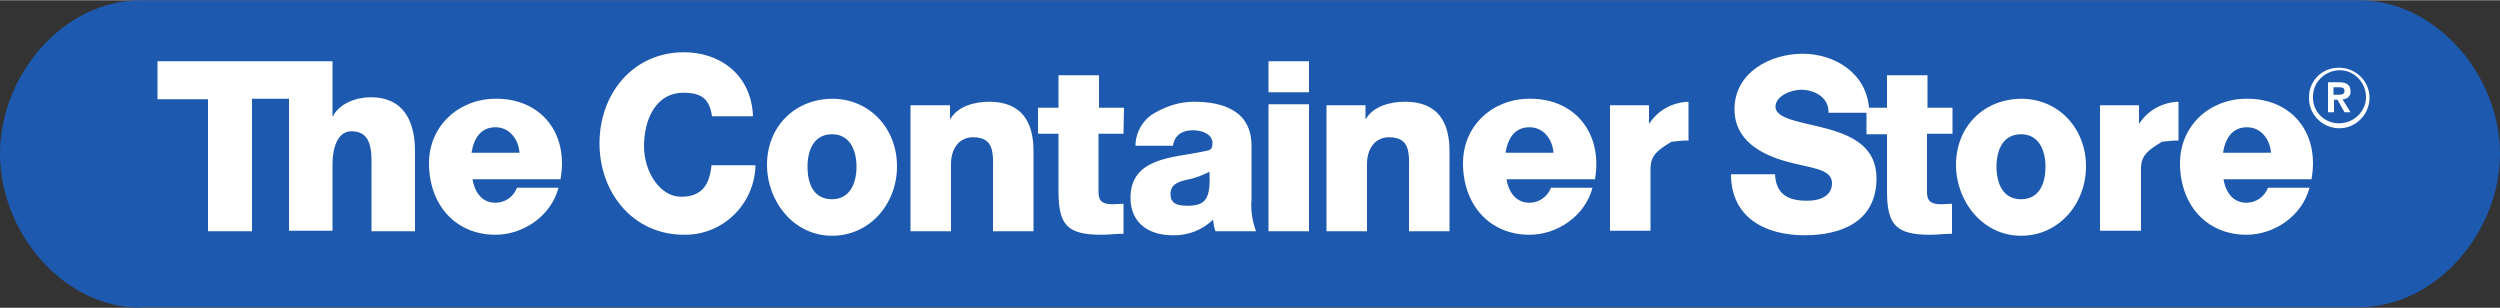
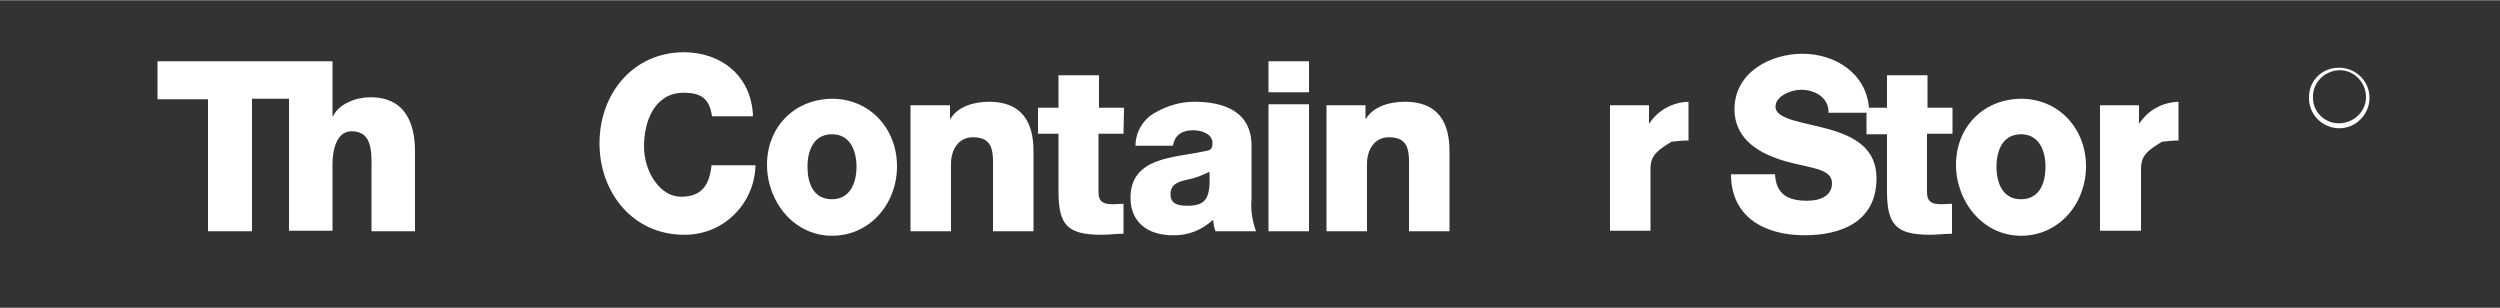
<svg xmlns="http://www.w3.org/2000/svg" width="2500" height="308" viewBox="0 0 500 61.5">
  <rect x="0" y="0" width="500" height="61.5" fill="#333333" stroke="none" />
-   <path fill="#1d59af" d="M28.2 61.5C12.6 61.5 0 46.4 0 30.7S12.6 0 28.2 0h443.5C487.3 0 500 15.1 500 30.7s-12.7 30.7-28.3 30.7H28.2z" />
  <g fill="#fff">
    <path d="M74.1 19.4c-2.9 0-6.3 1.3-7.5 3.8h-.1v-11h-35v7.6h10.1v26.4h8.8V19.7h7.4v26.4h8.7V32.7c0-2.7.8-6.5 3.8-6.5 4.4 0 4 4.6 4 8v12H83V30.3c0-3.6-.7-10.9-8.9-10.9m68.3 3.8c-.5-3.4-2-4.7-5.7-4.7-5.7 0-7.9 5.6-7.9 10.7s3.2 10.1 7.4 10.1 5.7-2.4 6.1-6.3h8.8c-.2 7.8-6.5 14-14.3 13.9-10.2 0-16.9-8.4-16.9-18.3s6.7-18.2 16.9-18.2c7.3 0 13.5 4.6 13.8 12.8zm24 16.6c3.7 0 4.9-3.4 4.9-6.5s-1.2-6.5-4.9-6.5-4.9 3.3-4.9 6.5 1.1 6.5 4.9 6.5m0-20.1c7.6 0 13 6 13 13.5s-5.4 13.9-13 13.9-13-6.8-13-14.2 5.3-13.1 13-13.2m15.7 1.3h7.9v2.7h.1c1.5-2.5 4.8-3.4 7.7-3.4 8.2 0 8.9 6.4 8.9 10v15.9h-8.1v-12c0-3.4.4-6.8-4-6.8-3 0-4.4 2.6-4.4 5.3v13.5h-8.1zm42.6 5.7h-5v11.7c0 2 1.1 2.4 2.9 2.4.7 0 1.4-.1 2.1-.1v6c-1.5 0-2.9.2-4.4.2-6.9 0-8.6-2-8.6-8.7V26.7h-4.1v-5.2h4.1V15h8.1v6.5h5zm12.8 14.4c3.9 0 4.6-1.7 4.4-6.8-1.4.7-2.9 1.3-4.5 1.6-1.8.4-3.3.9-3.3 2.9s1.6 2.3 3.4 2.3m-10.4-12c0-2.7 1.5-5.3 3.9-6.6 2.4-1.4 5.1-2.2 7.8-2.2 5.8 0 11.5 1.8 11.5 8.8v10.8c-.2 2.2.2 4.3.9 6.3h-8.1c-.3-.8-.4-1.5-.5-2.3-2.2 2.1-5.1 3.2-8.1 3.1-4.7 0-8.4-2.4-8.4-7.5 0-8.1 8.7-8 14.3-9.2 1.4-.3 2.1-.2 2.1-1.7 0-1.9-2.2-2.6-3.9-2.6-2.2 0-3.7 1-4 3.1zm34.7-10.7h-8.1v-6.2h8.1zm-8.1 2.4h8.1v25.4h-8.1zm11.6.2h7.8v2.7h.1c1.5-2.5 4.8-3.4 7.8-3.4 8.2 0 8.9 6.4 8.9 10v15.9h-8.1v-12c0-3.4.4-6.8-4-6.8-3 0-4.4 2.6-4.4 5.3v13.5h-8.1zm69 7.3c-2.8 1.7-4.2 2.7-4.2 5.4v12.4H322V21h7.8v3.6h.1c1.7-2.6 4.6-4.2 7.8-4.3v7.8s-.2-.2-3.4.2m56.2-1.6v-5.2h-5V15h-8.1v6.5h-3.6c-.6-7-6.9-10.8-13.3-10.8s-13.6 3.7-13.6 11.1c0 6.2 5.3 9 10.2 10.4s9.3 1.4 9.3 4.4c0 2.5-2.3 3.5-5 3.5-3.8 0-6.2-1.3-6.4-5.3h-8.8c0 8.7 6.9 12.2 14.7 12.2 7.5 0 14.4-2.8 14.4-11.4 0-6.1-4.6-8.4-9.5-9.8s-10.7-1.9-10.7-4.5c0-2.2 3.2-3.4 5.1-3.4 2.7 0 5.6 1.5 5.5 4.6h7.6v4.3h4.1v11.4c0 6.7 1.8 8.7 8.6 8.7 1.5 0 2.9-.2 4.4-.2v-6c-.7 0-1.4.1-2.1.1-1.8 0-2.9-.4-2.9-2.4V26.7zm13.7 13.1c3.8 0 4.9-3.4 4.9-6.5s-1.2-6.5-4.9-6.5-4.9 3.3-4.9 6.5 1.2 6.5 4.9 6.5m0-20.1c7.6 0 13 6 13 13.5s-5.4 13.9-13 13.9-13-6.8-13-14.2 5.3-13.1 13-13.2m28.2 8.6c-2.8 1.7-4.2 2.7-4.2 5.4v12.4H420V21h7.8v3.6h.1c1.7-2.6 4.6-4.2 7.8-4.3v7.8c.1 0-.1-.2-3.3.2m29.4-8.9c-.1 3.4 2.6 6.1 5.9 6.2s6.1-2.6 6.2-5.9c.1-3.4-2.6-6.1-5.9-6.2h-.1c-3.3-.1-6 2.4-6.1 5.7zm.8 0c-.1-2.9 2.3-5.3 5.2-5.4s5.3 2.3 5.4 5.2-2.3 5.3-5.2 5.4h-.1c-2.8.1-5.2-2.1-5.3-4.9z" />
-     <path d="M466.7 18.9h1c.7 0 1.2-.1 1.2-.8s-.7-.7-1.2-.7h-1zm-1.1-2.5h2.2c1.5 0 2.3.5 2.3 1.8.1.8-.5 1.5-1.4 1.6h-.2l1.6 2.6h-1.2l-1.4-2.5h-.7v2.5h-1.2zM310.7 30.5c-.2-2.7-2-5.1-4.8-5.1s-4.3 2-4.8 5.1zm-9.4 5.3c.5 2.9 2.1 4.7 4.6 4.7 1.9 0 3.6-1.2 4.3-3h8.3c-1.5 5.7-7.1 9.4-12.6 9.4-8 0-13.3-6-13.3-14.3 0-7.6 6-12.9 13.3-12.9 8.9-.1 14.7 6.7 13.1 16.1zm152.9-5.3c-.2-2.7-2-5.1-4.8-5.1s-4.3 2-4.8 5.1zm-9.5 5.3c.5 2.9 2.1 4.7 4.6 4.7 1.9 0 3.6-1.2 4.3-3h8.3c-1.5 5.7-7.1 9.4-12.6 9.4-8 0-13.3-6-13.3-14.3 0-7.6 6-12.9 13.3-12.9 8.9-.1 14.7 6.7 13 16.1zm-340.8-5.3c-.2-2.7-2-5.1-4.8-5.1s-4.3 2-4.8 5.1zm-9.4 5.3c.5 2.9 2.1 4.7 4.6 4.7 1.9 0 3.6-1.2 4.3-3h8.3c-1.5 5.7-7.1 9.4-12.6 9.4-8 0-13.3-6-13.3-14.3 0-7.6 6.1-12.9 13.3-12.9 8.9-.1 14.7 6.7 13 16.1z" />
  </g>
</svg>